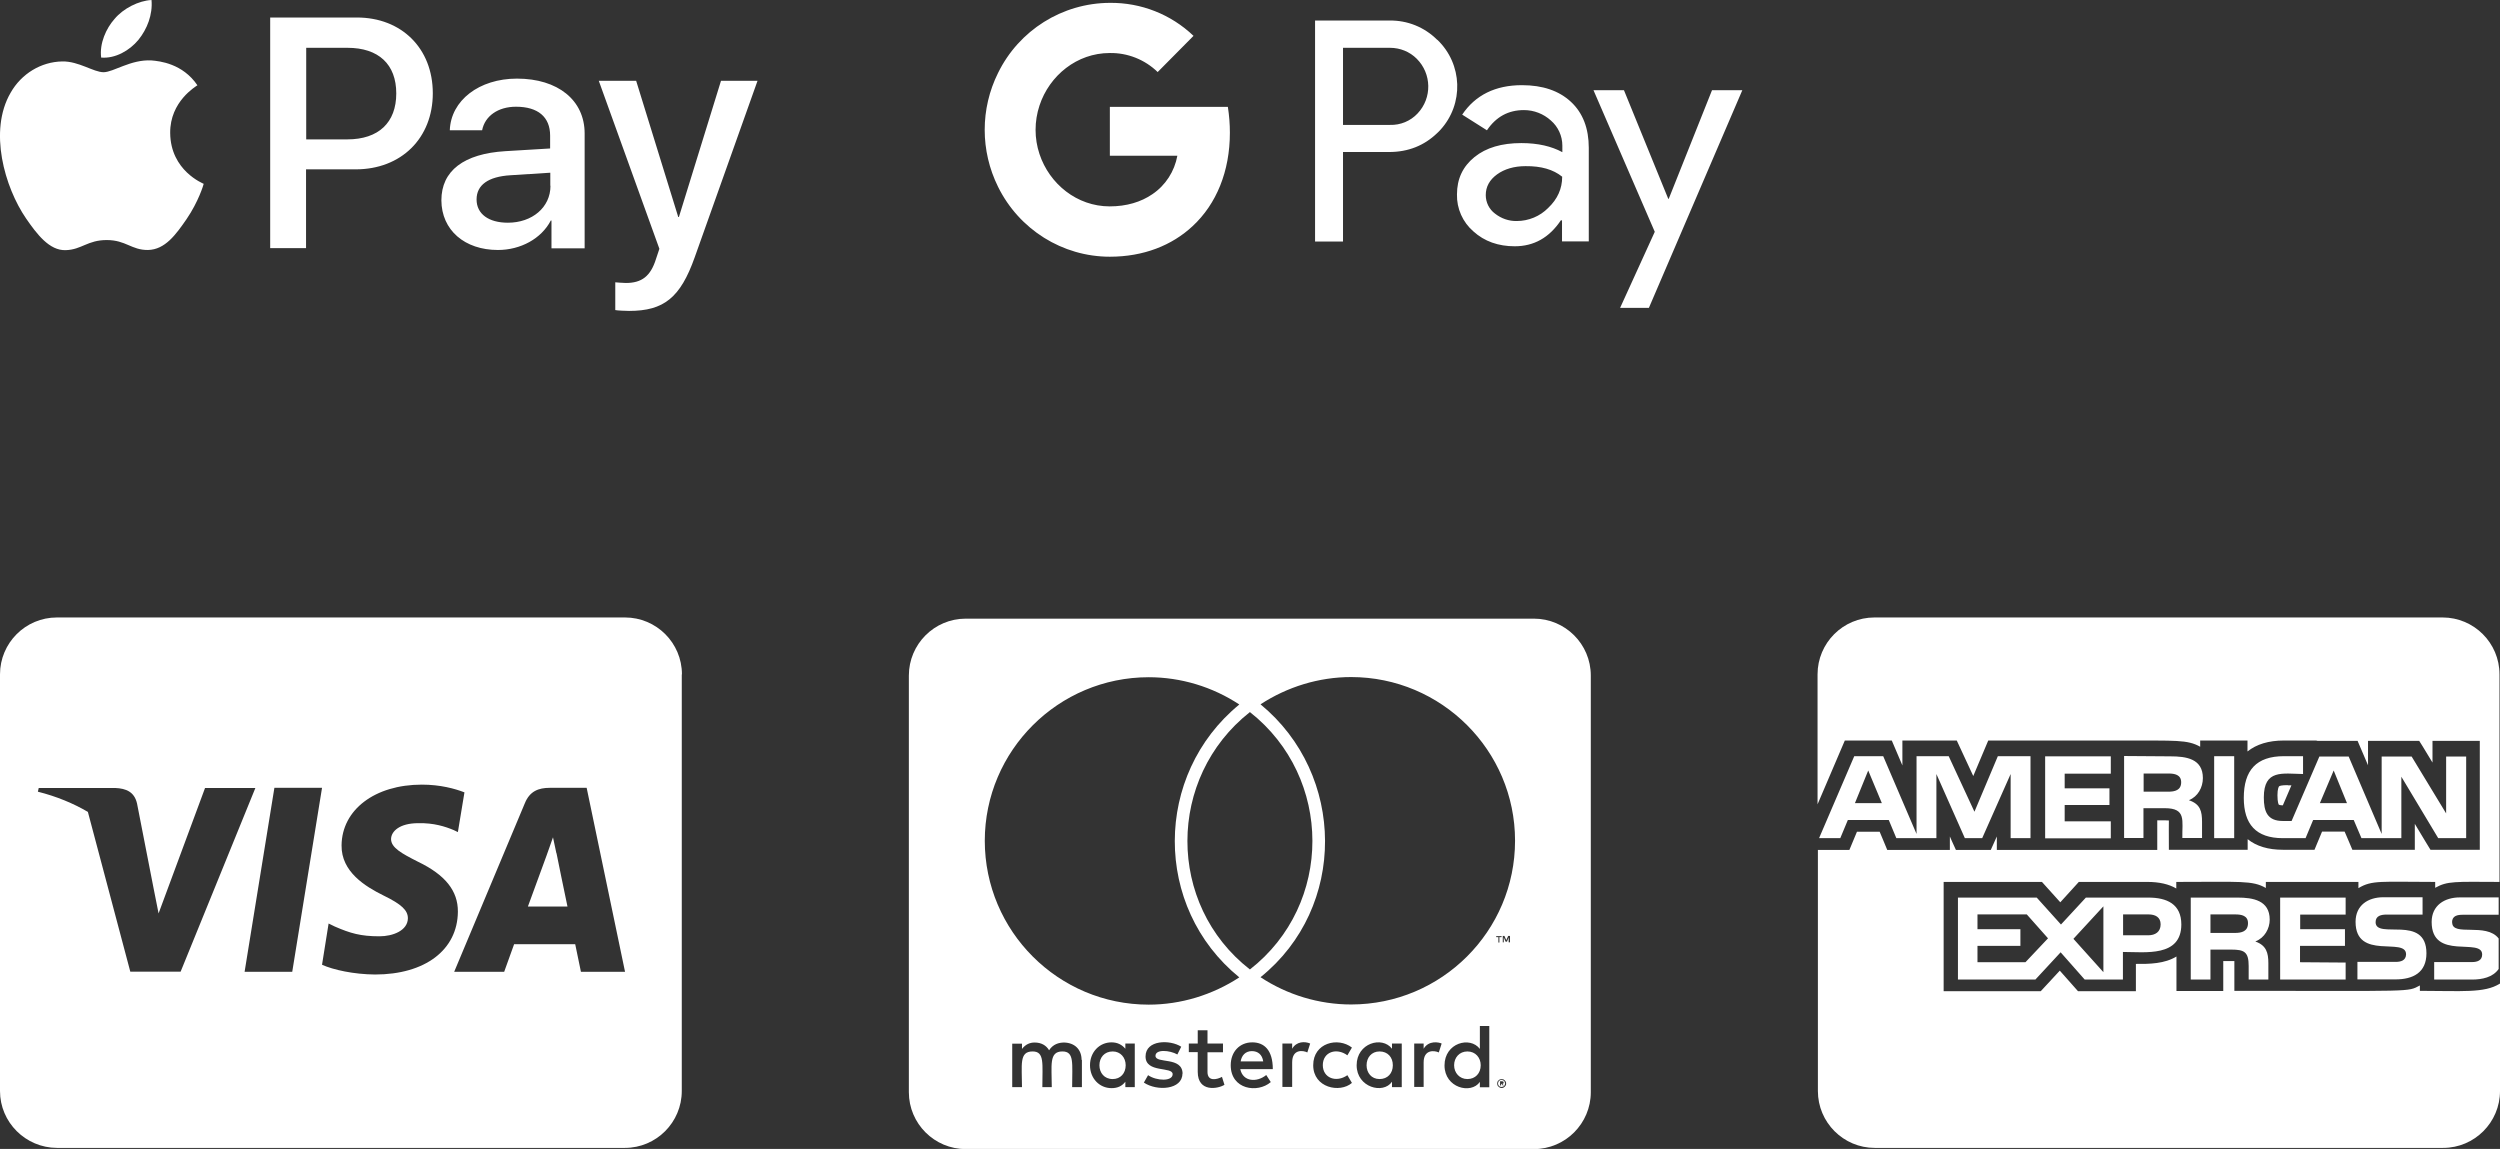
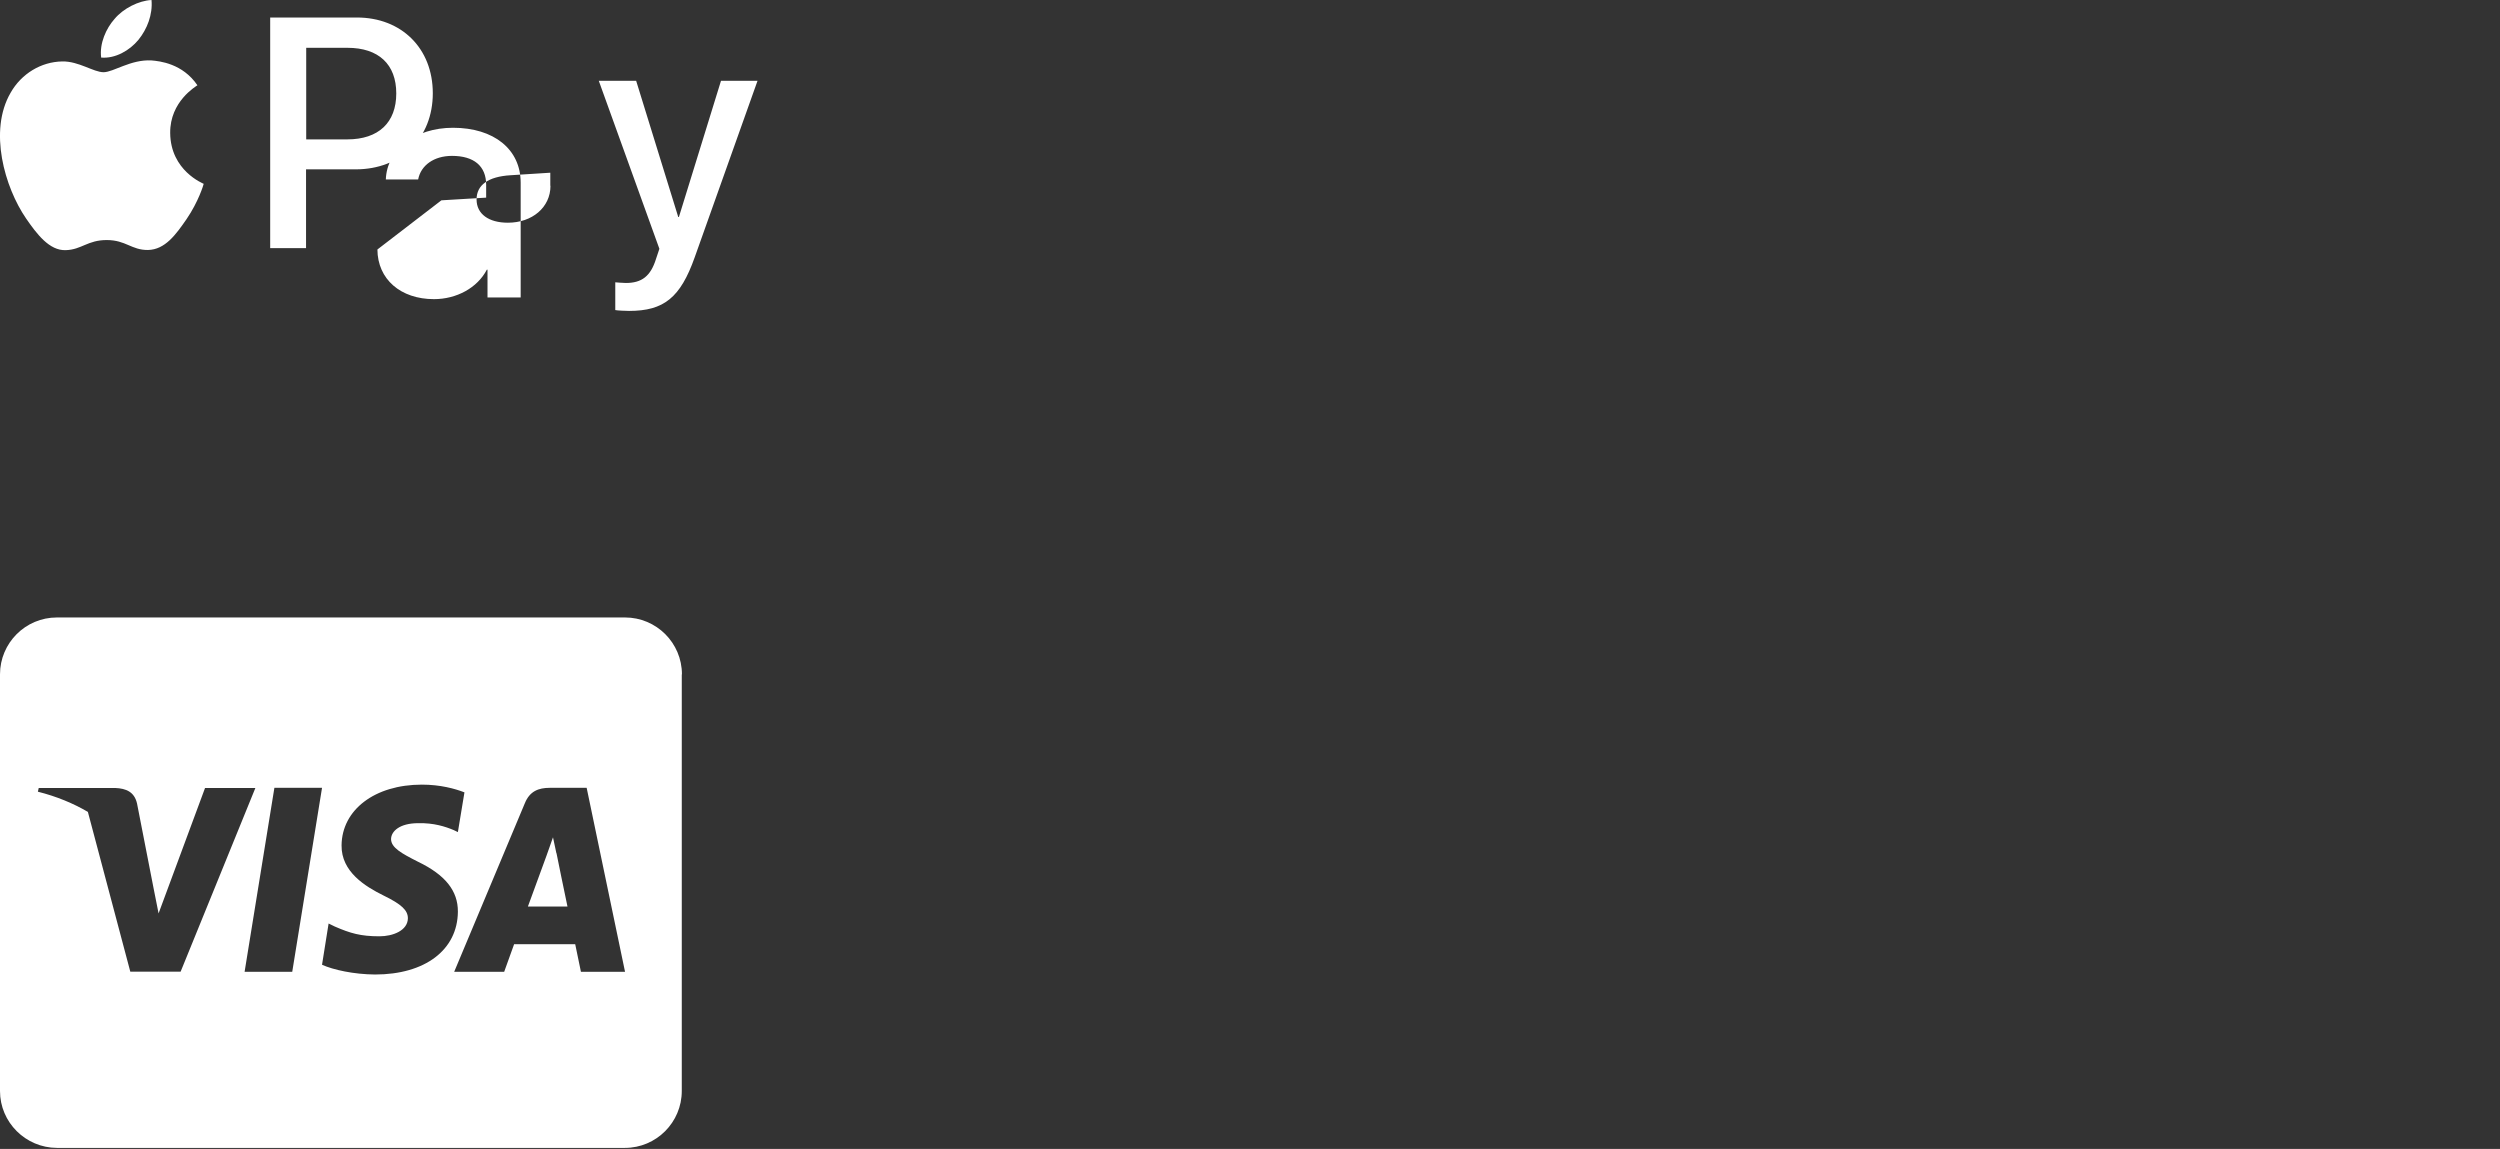
<svg xmlns="http://www.w3.org/2000/svg" id="Ebene_2" data-name="Ebene 2" viewBox="0 0 148.51 68.25">
  <rect x="0" y="0" width="148.51" height="68.25" fill="#333333" stroke="none" />
  <defs>
    <style>
      .cls-1 {
        fill: #fff;
        stroke-width: 0px;
      }
    </style>
  </defs>
  <g id="Ebene_1-2" data-name="Ebene 1">
    <g>
-       <path class="cls-1" d="M11.72,5.07c-.07.06-1.63.95-1.61,2.83.02,2.25,1.97,3,1.99,3.02-.01.06-.31,1.06-1.02,2.1-.63.91-1.27,1.81-2.29,1.83-.98.01-1.31-.59-2.45-.59s-1.49.57-2.43.6c-.98.04-1.73-.97-2.36-1.88C.28,11.13-.69,7.78.63,5.51c.64-1.13,1.81-1.84,3.07-1.86.97-.02,1.86.64,2.45.64s1.62-.77,2.85-.7c.48.04,1.85.18,2.73,1.48ZM9,0c-.75.04-1.67.49-2.2,1.13-.49.55-.9,1.45-.79,2.29.84.07,1.69-.42,2.21-1.05.52-.64.86-1.5.78-2.38ZM21.2,1.04c2.65,0,4.51,1.83,4.51,4.5s-1.88,4.52-4.58,4.52h-2.95v4.68h-2.13V1.04h5.15ZM18.18,8.28h2.45c1.86,0,2.91-1,2.91-2.73s-1.05-2.71-2.9-2.71h-2.45v5.44ZM26.22,11.9c0-1.76,1.34-2.77,3.8-2.92l2.66-.16v-.76c0-1.12-.73-1.72-2.03-1.72-1.07,0-1.85.56-2.01,1.4h-1.92c.06-1.77,1.74-3.07,3.99-3.07,2.43,0,4.02,1.28,4.02,3.26v6.82h-1.97v-1.65h-.04c-.56,1.08-1.8,1.75-3.14,1.75-1.98,0-3.35-1.18-3.36-2.95ZM32.69,11.03v-.77l-2.36.15c-1.33.08-2.02.58-2.02,1.44s.72,1.38,1.86,1.38c1.44,0,2.53-.91,2.53-2.19ZM36.55,18.42v-1.65c.13.01.46.04.63.04.94,0,1.47-.4,1.79-1.43l.2-.6-3.6-9.98h2.22l2.5,8.09h.04l2.5-8.09h2.17l-3.73,10.48c-.85,2.4-1.83,3.19-3.9,3.19-.16,0-.69-.02-.82-.05Z" />
-       <path class="cls-1" d="M72.94,6.35c.08.51.12,1.02.12,1.53,0,2.3-.8,4.24-2.21,5.55-1.23,1.15-2.92,1.82-4.92,1.82-2.82,0-5.39-1.62-6.64-4.15h0c-1.06-2.14-1.06-4.64,0-6.77,1.24-2.53,3.81-4.15,6.64-4.16,1.85-.02,3.63.68,4.97,1.96l-2.13,2.15c-.76-.74-1.79-1.15-2.85-1.13-1.94,0-3.58,1.33-4.17,3.12-.31.94-.31,1.95,0,2.88.59,1.78,2.23,3.11,4.17,3.11,1,0,1.86-.26,2.53-.72.79-.53,1.32-1.36,1.49-2.29h-4.01v-2.9h7.01ZM85.38,2.36c1.51,1.44,1.59,3.82.18,5.36-.06.06-.12.13-.19.19-.77.74-1.72,1.12-2.85,1.12h-2.74v5.32h-1.66V1.22h4.41c1.07-.02,2.09.39,2.85,1.15h0ZM84.21,6.74c.87-.92.84-2.36-.05-3.25-.42-.42-.99-.65-1.59-.65h-2.79v4.58h2.79c.62.02,1.22-.23,1.64-.68h0ZM94.38,8.81v5.53h-1.59v-1.25h-.07c-.69,1.03-1.6,1.54-2.74,1.54-.97,0-1.8-.29-2.45-.88-.64-.55-1-1.36-.98-2.2,0-.93.35-1.66,1.04-2.22s1.62-.83,2.78-.83c.99,0,1.8.19,2.44.54v-.39c0-.57-.25-1.12-.68-1.49-.44-.4-1.01-.62-1.6-.62-.93,0-1.66.4-2.2,1.2l-1.47-.93c.78-1.16,1.97-1.75,3.55-1.75,1.23,0,2.2.33,2.91.99.71.66,1.06,1.58,1.06,2.74ZM92.79,10.49c-.52-.42-1.24-.63-2.17-.62-.67,0-1.25.17-1.69.49s-.67.73-.67,1.23c0,.43.2.84.55,1.1.37.29.82.45,1.29.44.7,0,1.38-.28,1.87-.78.55-.52.83-1.14.83-1.85ZM103.5,5.36l-5.55,12.93h-1.71l2.06-4.52-3.64-8.41h1.81l2.63,6.45h.03l2.57-6.45h1.81Z" />
+       <path class="cls-1" d="M11.72,5.07c-.07.06-1.63.95-1.61,2.83.02,2.25,1.97,3,1.99,3.02-.01.06-.31,1.06-1.02,2.1-.63.91-1.27,1.81-2.29,1.83-.98.01-1.31-.59-2.45-.59s-1.49.57-2.43.6c-.98.04-1.73-.97-2.36-1.88C.28,11.13-.69,7.78.63,5.51c.64-1.13,1.81-1.84,3.07-1.86.97-.02,1.86.64,2.45.64s1.62-.77,2.85-.7c.48.04,1.85.18,2.73,1.48ZM9,0c-.75.04-1.67.49-2.2,1.13-.49.55-.9,1.45-.79,2.29.84.07,1.69-.42,2.21-1.05.52-.64.86-1.5.78-2.38ZM21.2,1.04c2.65,0,4.51,1.83,4.51,4.5s-1.88,4.52-4.58,4.52h-2.95v4.68h-2.13V1.04h5.15ZM18.18,8.28h2.45c1.86,0,2.91-1,2.91-2.73s-1.05-2.71-2.9-2.71h-2.45v5.44ZM26.22,11.9l2.66-.16v-.76c0-1.12-.73-1.72-2.03-1.72-1.07,0-1.85.56-2.01,1.4h-1.92c.06-1.77,1.74-3.07,3.99-3.07,2.43,0,4.02,1.28,4.02,3.26v6.82h-1.97v-1.65h-.04c-.56,1.08-1.8,1.75-3.14,1.75-1.98,0-3.35-1.18-3.36-2.95ZM32.69,11.03v-.77l-2.36.15c-1.33.08-2.02.58-2.02,1.44s.72,1.38,1.86,1.38c1.44,0,2.53-.91,2.53-2.19ZM36.55,18.42v-1.65c.13.01.46.04.63.04.94,0,1.47-.4,1.79-1.43l.2-.6-3.6-9.98h2.22l2.5,8.09h.04l2.5-8.09h2.17l-3.73,10.48c-.85,2.4-1.83,3.19-3.9,3.19-.16,0-.69-.02-.82-.05Z" />
      <path class="cls-1" d="M40.5,40.06v24.75c0,1.86-1.51,3.38-3.38,3.38H3.38C1.52,68.18,0,66.67,0,64.81v-24.75c0-1.86,1.51-3.38,3.38-3.38h33.75c1.86,0,3.38,1.51,3.38,3.38ZM10.73,57.72l4.44-10.91h-2.99l-2.76,7.45-.3-1.51-.98-5.02c-.16-.7-.66-.89-1.28-.92H2.3l-.05.22c1.11.28,2.1.69,2.97,1.2l2.52,9.49h2.99ZM17.36,57.73l1.77-10.93h-2.83l-1.77,10.93h2.82ZM27.2,54.16c.01-1.24-.75-2.19-2.37-2.97-.99-.5-1.6-.84-1.6-1.35.01-.46.51-.94,1.62-.94.92-.02,1.6.2,2.1.41l.25.12.39-2.36c-.56-.22-1.44-.46-2.53-.46-2.79,0-4.75,1.49-4.77,3.61-.02,1.57,1.41,2.44,2.48,2.97,1.09.53,1.46.89,1.46,1.36-.01.73-.89,1.07-1.69,1.07-1.12,0-1.73-.18-2.65-.58l-.37-.18-.39,2.45c.66.3,1.88.57,3.15.58,2.97,0,4.9-1.46,4.92-3.73ZM37.13,57.73l-2.28-10.93h-2.19c-.67,0-1.19.2-1.48.91l-4.2,10.02h2.97s.49-1.35.59-1.64h3.63c.08.39.34,1.64.34,1.64h2.62ZM33.06,50.69s.53,2.62.65,3.16h-2.35c.23-.63,1.12-3.06,1.12-3.06-.01.02.23-.64.37-1.05l.2.94Z" />
-       <path class="cls-1" d="M94.5,40.13v24.75c0,1.86-1.51,3.38-3.38,3.38h-33.75c-1.86,0-3.38-1.51-3.38-3.38v-24.75c0-1.86,1.51-3.38,3.38-3.38h33.75c1.86,0,3.38,1.51,3.38,3.38ZM58.5,49.94c0,5.38,4.37,9.74,9.74,9.74,1.91,0,3.79-.58,5.38-1.62-5.13-4.17-5.09-12.04,0-16.21-1.59-1.05-3.47-1.62-5.38-1.62-5.37,0-9.74,4.36-9.74,9.72ZM64.25,62.96c0-.61-.4-1.01-1.03-1.03-.32,0-.67.1-.9.46-.17-.29-.46-.46-.86-.46-.27,0-.53.1-.75.38v-.31h-.58v2.58h.58c0-1.33-.18-2.12.63-2.12.72,0,.58.72.58,2.12h.56c0-1.29-.18-2.12.63-2.12.72,0,.58.7.58,2.12h.58v-1.62h-.01ZM67.41,61.99h-.56v.31c-.19-.23-.46-.38-.82-.38-.72,0-1.28.58-1.28,1.36s.56,1.36,1.28,1.36c.37,0,.63-.13.82-.38v.32h.56v-2.59ZM66.1,62.46c-.5,0-.79.37-.79.82s.29.82.79.82c.46,0,.77-.34.77-.82,0-.46-.31-.82-.77-.82ZM70.25,63.79c0-1.05-1.61-.58-1.61-1.07,0-.4.84-.34,1.3-.08l.23-.46c-.66-.43-2.12-.42-2.12.58s1.61.58,1.61,1.05c0,.44-.95.41-1.46.06l-.25.44c.79.53,2.29.42,2.29-.53ZM74.25,57.59c4.96-3.87,4.94-11.4,0-15.29-4.94,3.89-4.96,11.43,0,15.29ZM72.74,64.45l-.15-.48c-.27.15-.86.31-.86-.29v-1.17h.92v-.52h-.92v-.79h-.58v.79h-.53v.51h.53v1.17c0,1.24,1.22,1.01,1.59.77ZM73.68,63.51h1.93c0-1.14-.52-1.59-1.22-1.59-.75,0-1.28.56-1.28,1.36,0,1.44,1.59,1.68,2.38,1l-.27-.42c-.55.45-1.38.41-1.54-.34ZM74.37,62.44c-.38,0-.61.25-.67.61h1.34c-.06-.4-.31-.61-.68-.61ZM90,49.94c0-5.36-4.37-9.72-9.74-9.72-1.91,0-3.79.58-5.38,1.62,5.07,4.17,5.15,12.06,0,16.21,1.59,1.05,3.48,1.62,5.38,1.62,5.37,0,9.74-4.35,9.74-9.73ZM77.83,61.99c-.32-.14-.82-.13-1.07.31v-.31h-.58v2.58h.58v-1.46c0-.82.67-.71.9-.59l.17-.53ZM78.58,63.28c0-.8.82-1.06,1.46-.59l.27-.46c-.82-.64-2.3-.29-2.3,1.05s1.58,1.67,2.3,1.05l-.27-.46c-.65.46-1.46.18-1.46-.6ZM83.27,61.99h-.58v.31c-.58-.77-2.1-.34-2.1.98s1.58,1.74,2.1.98v.32h.58v-2.59ZM81.95,62.46c-.48,0-.77.37-.77.82s.29.82.77.82.79-.34.79-.82-.31-.82-.79-.82ZM85.64,61.99c-.17-.08-.77-.2-1.07.31v-.31h-.56v2.58h.56v-1.46c0-.77.63-.72.9-.59l.17-.53ZM88.47,60.95h-.56v1.36c-.58-.77-2.1-.36-2.1.98s1.58,1.73,2.1.98v.32h.56v-3.64ZM87.96,63.28c0,.48-.32.82-.79.82s-.79-.37-.79-.82.31-.82.79-.82.79.37.79.82ZM89.01,55.67v.32h.06v-.32h.13v-.06h-.32v.06h.13ZM89.47,64.37s0-.08-.02-.11c-.02-.02-.04-.06-.06-.08-.02-.02-.06-.04-.08-.06-.04,0-.08-.02-.11-.02-.02,0-.06.02-.1.02-.04.02-.06.04-.08.06-.04.02-.06.06-.06.08-.02.04-.02.08-.02.11,0,.02,0,.06.02.1,0,.02.02.06.06.08.02.02.04.04.08.06.04.02.08.02.1.02.04,0,.08,0,.11-.02.02-.02.06-.04.08-.06s.04-.06.06-.08c.02-.04.02-.08.02-.1ZM89.39,64.29s.02.04.02.08c0,.02-.02.04-.02.08-.02.02-.02.04-.04.06-.02.02-.04.04-.08.04-.02.02-.04.02-.08.02-.02,0-.04,0-.08-.02-.02,0-.04-.02-.06-.04-.02-.02-.04-.04-.04-.06-.02-.04-.02-.06-.02-.08,0-.04,0-.06.02-.08,0-.04.02-.06.04-.08.02-.02.04-.02.06-.04.04-.02.06-.02.08-.02.04,0,.06,0,.08.02.04.02.06.02.08.04.02.01.01.04.04.08ZM89.24,64.39s.04-.02.06-.02c.02-.02.02-.04.02-.06s0-.04-.02-.06c-.02,0-.04-.02-.08-.02h-.11v.25h.06v-.1h.02l.08.1h.06l-.08-.09ZM89.69,55.6h-.1l-.11.25-.11-.25h-.1v.38h.06v-.29l.11.25h.08l.1-.25v.29h.08v-.38Z" />
-       <path class="cls-1" d="M148.51,58.45v6.36c0,1.86-1.51,3.38-3.38,3.38h-33.76c-1.86,0-3.38-1.51-3.38-3.38v-14.32h1.87c.3-.71.15-.37.45-1.08h1.35c.3.7.15.37.45,1.08h3.72v-.8c.15.35.08.18.36.8h2.07c.17-.39.18-.41.36-.8v.8h9.53v-1.76c.45,0,.56,0,.69.01,0,0-.01.77,0,1.74h4.68v-.63c.52.42,1.22.63,2.09.63h1.88c.3-.71.15-.37.45-1.08h1.34c.46,1.05.01.04.46,1.08h3.71v-1.54c.83,1.39.55.91.93,1.54h2.93v-6.47h-2.81v1.29c-.86-1.42-.44-.73-.79-1.29h-3.04v1.45c-.44-1.03-.32-.76-.62-1.45h-2.28s-.16.01-.16-.02h-1.94c-.9,0-1.62.22-2.16.65v-.65h-2.81v.37c-.76-.43-1.46-.36-4.53-.37,0,0-.82,0-.82,0h-7.24c-.18.43-.48,1.15-.89,2.11-.2-.42-.77-1.67-.98-2.11h-3.23v1.48c-.52-1.22-.33-.77-.63-1.48h-2.79c-.24.56-.96,2.25-1.62,3.79v-7.72c0-1.86,1.51-3.38,3.38-3.38h33.75c1.86,0,3.38,1.51,3.38,3.38v12.33c-2.65-.01-3.09-.06-3.82.35v-.35c-3.19,0-3.76-.12-4.56.37v-.37h-5.5v.36c-.8-.46-1.5-.36-5.32-.36v.39c-.44-.26-1.02-.39-1.71-.39h-4.08c-.25.27-.88.96-1.1,1.21-.89-.99-.74-.82-1.09-1.21h-5.84v6.49h5.77c.23-.25.91-.98,1.13-1.22.89,1.01.72.82,1.08,1.22h3.44c0-1.03,0-.58,0-1.62.81.01,1.71-.01,2.41-.44,0,.98,0,1.2,0,2.05h2.78c0-1.3,0-.52,0-1.78.44,0,.54,0,.66,0,0,.09,0,0,0,1.77,10.74,0,10.26.08,11.02-.32v.32c2.45,0,3.85.15,4.75-.43ZM119.44,49.79v-3.81l-1.69,3.81h-1.03l-1.69-3.81v3.81h-2.38l-.45-1.08h-2.43l-.45,1.08h-1.26l2.09-4.87h1.72l1.98,4.62v-4.62h1.91l1.53,3.3,1.39-3.3h1.94v4.87h-1.18ZM111.79,47.71l-.81-1.94-.79,1.94h1.6ZM129.58,54.91c0,1.96-2.14,1.64-3.47,1.64v1.64h-2.27l-1.43-1.62-1.5,1.62h-4.6v-4.87h4.68l1.44,1.6,1.48-1.6h3.71c1.1,0,1.96.38,1.96,1.6ZM121.66,55.74l-1.26-1.42h-2.93v.88h2.55v.99h-2.55v.97h2.85l1.34-1.42ZM122.65,45.95v.88h2.66v.99h-2.66v.97h2.74v1.01h-3.9v-4.87h3.9v1.03h-2.74ZM124.95,53.84l-1.78,1.93,1.78,1.98v-3.9ZM128.35,54.91c0-.43-.32-.59-.72-.59h-1.51v1.24h1.49c.42,0,.74-.2.74-.65ZM130.04,47.54c.67.23.77.65.77,1.29v.95h-1.17c-.02-1.04.25-1.77-1.04-1.77h-1.27v1.77h-1.15v-4.87l2.75.02c.94,0,1.93.14,1.93,1.29,0,.56-.3,1.1-.82,1.31ZM129.57,46.47c0-.45-.39-.52-.75-.52h-1.48v1.08h1.46c.4,0,.77-.09.77-.56ZM133.98,55.93c.65.23.77.67.77,1.29v.97h-1.17v-.81c0-.83-.26-.97-1.03-.97h-1.24v1.78h-1.17v-4.87h2.78c.91,0,1.91.16,1.91,1.31,0,.53-.3,1.08-.84,1.29ZM133.54,54.84c0-.45-.39-.52-.75-.52h-1.48v1.1h1.46c.39,0,.77-.09.77-.58ZM132.72,44.92v4.87h-1.19v-4.87h1.19ZM136.81,44.91v1.07c-1.22-.02-2.33-.29-2.33,1.39,0,.83.2,1.4,1.13,1.4h.52l1.65-3.83h1.74l1.96,4.6v-4.6h1.78l2.05,3.38v-3.38h1.19v4.85h-1.66l-2.19-3.65v3.65h-2.37l-.46-1.08h-2.41l-.45,1.08h-1.35c-1.6,0-2.32-.83-2.32-2.39,0-1.64.74-2.48,2.39-2.48h1.13ZM135.9,46.65c.07,0,.14,0,.22,0l-.51,1.19c-.16,0-.23-.03-.24-.04-.01-.01-.08-.13-.08-.56,0-.38.08-.52.1-.53.02-.02.12-.07.51-.07ZM136.64,54.32v.88h2.66v.99h-2.67v.97l2.71.02v1.01h-3.89v-4.87h3.89v1.01h-2.71ZM136.81,45.98h0,0ZM137.82,47.71h1.6l-.79-1.94-.82,1.94ZM142.93,56.69c0-1.05-3,.39-3-1.93,0-.99.75-1.46,1.65-1.46h2.33v1.03h-2.14c-.3,0-.65.06-.65.45,0,1.06,3.02-.49,3.02,1.85,0,1.15-.8,1.55-1.84,1.55h-2.26v-1.04h2.27c.29,0,.61-.07.62-.45ZM145.67,54.8c0,.86,2.02-.02,2.76.95v1.81c-.34.5-.99.63-1.58.63h-2.25v-1.04h2.26c.29,0,.59-.09.59-.45,0-1.03-3,.39-3-1.93,0-.99.77-1.46,1.67-1.46h2.31v1.03h-2.12c-.32,0-.65.05-.65.46ZM148.49,52.39h.01-.01Z" />
    </g>
  </g>
</svg>